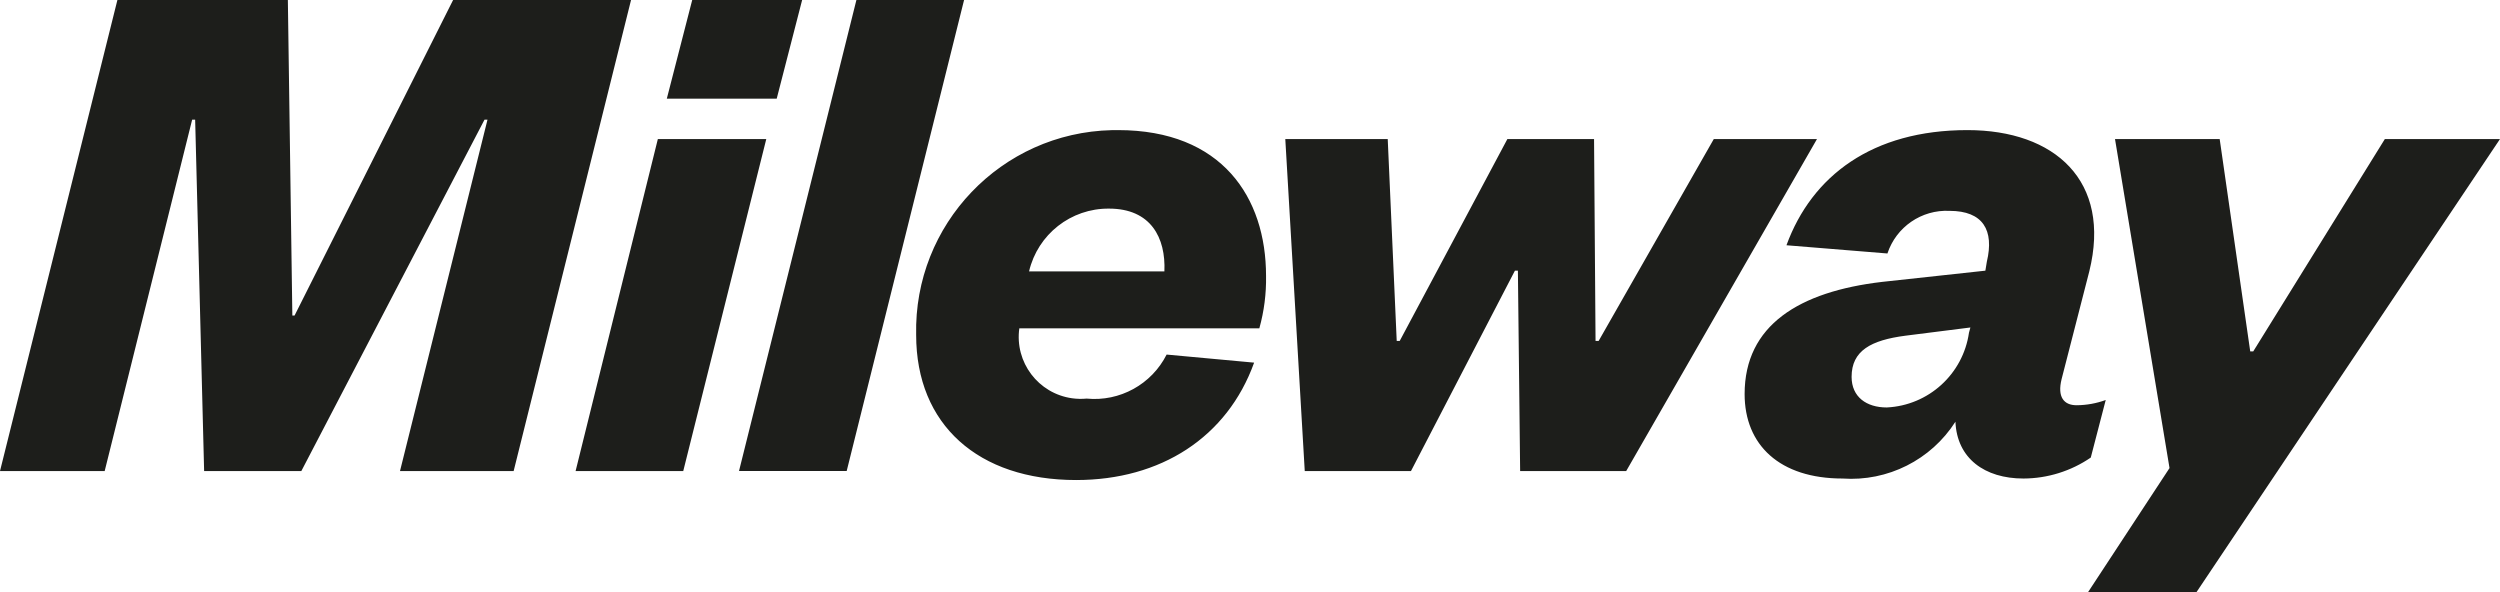
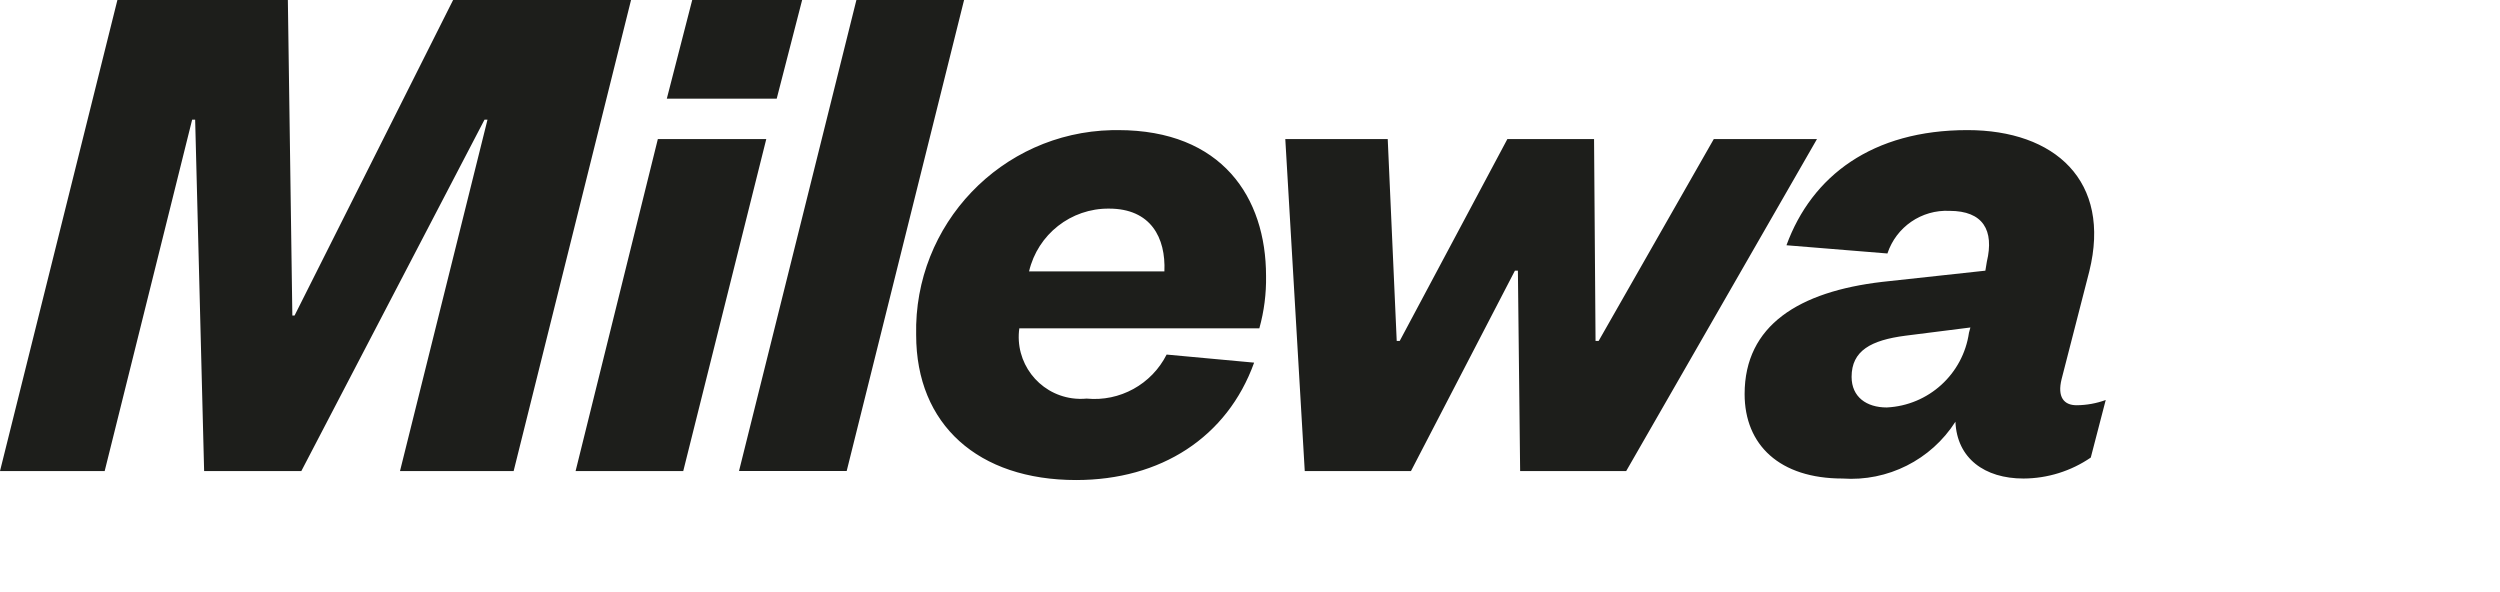
<svg xmlns="http://www.w3.org/2000/svg" version="1.1" viewBox="0 0 119.251 28.247">
  <defs>
    <style>
      .cls-1 {
        fill: #1d1e1b;
      }
    </style>
  </defs>
  <g>
    <g id="Layer_1">
      <g id="logo">
        <path id="Path_37" class="cls-1" d="M21.613.001l-7.562,15.05h-.106L13.731.001H5.6L0,22.469h4.993L9.166,5.707h.143l.428,16.762h4.637L23.112,5.707h.142l-4.174,16.762h5.421L30.101,0l-8.488.001ZM31.379,6.635l-3.923,15.834h5.135l3.96-15.834h-5.172ZM33.019,0l-1.212,4.708h5.242L38.262,0h-5.243ZM40.851,0l-5.6,22.468h5.136L45.987-.001h-5.136V0ZM55.542,12.946c.07-1.6-.642-2.995-2.64-2.995-1.816-.018-3.402,1.227-3.816,2.995h6.456ZM59.822,17.298c-1.285,3.567-4.459,5.6-8.489,5.6-4.672,0-7.632-2.64-7.632-6.92-.119-5.276,4.061-9.65,9.337-9.77.098-.002.195-.003.293-.002,4.957,0,7.06,3.21,7.06,6.955.015.844-.093,1.687-.32,2.5h-11.449c-.226,1.617.901,3.111,2.518,3.337.229.032.462.037.692.015,1.583.155,3.099-.679,3.816-2.1l4.174.385ZM76.113,16.263h.142l5.493-9.629h4.922l-9.1,15.835h-5.059l-.107-9.558h-.142l-4.958,9.558h-5.067l-.928-15.835h4.886l.429,9.63h.142l5.136-9.63h4.135l.071,9.63.005-.001ZM93.989,15.621l-3.1.392c-1.64.214-2.567.713-2.567,1.962,0,.962.713,1.461,1.676,1.461,1.993-.095,3.639-1.591,3.923-3.566l.068-.249ZM98.34,18.081c-.214.856.107,1.249.713,1.249.475-.003.945-.087,1.391-.25l-.713,2.746c-.946.647-2.064.996-3.21,1-1.854,0-3.174-.963-3.246-2.71-1.163,1.821-3.229,2.861-5.385,2.71-3,0-4.671-1.6-4.671-4.03,0-3.282,2.6-4.886,6.562-5.35l4.922-.535.07-.428c.357-1.5-.177-2.425-1.782-2.425-1.331-.064-2.542.768-2.96,2.033l-4.816-.392c1.213-3.317,4.1-5.493,8.632-5.493,4.172,0,6.882,2.425,5.813,6.74l-1.32,5.135Z" />
-         <path id="Path_38" class="cls-1" d="M99.6,28.247l3.887-5.92-2.6-15.692h4.993l1.457,10.128h.143l6.277-10.128h5.492l-14.477,21.612h-5.172Z" />
      </g>
    </g>
  </g>
</svg>